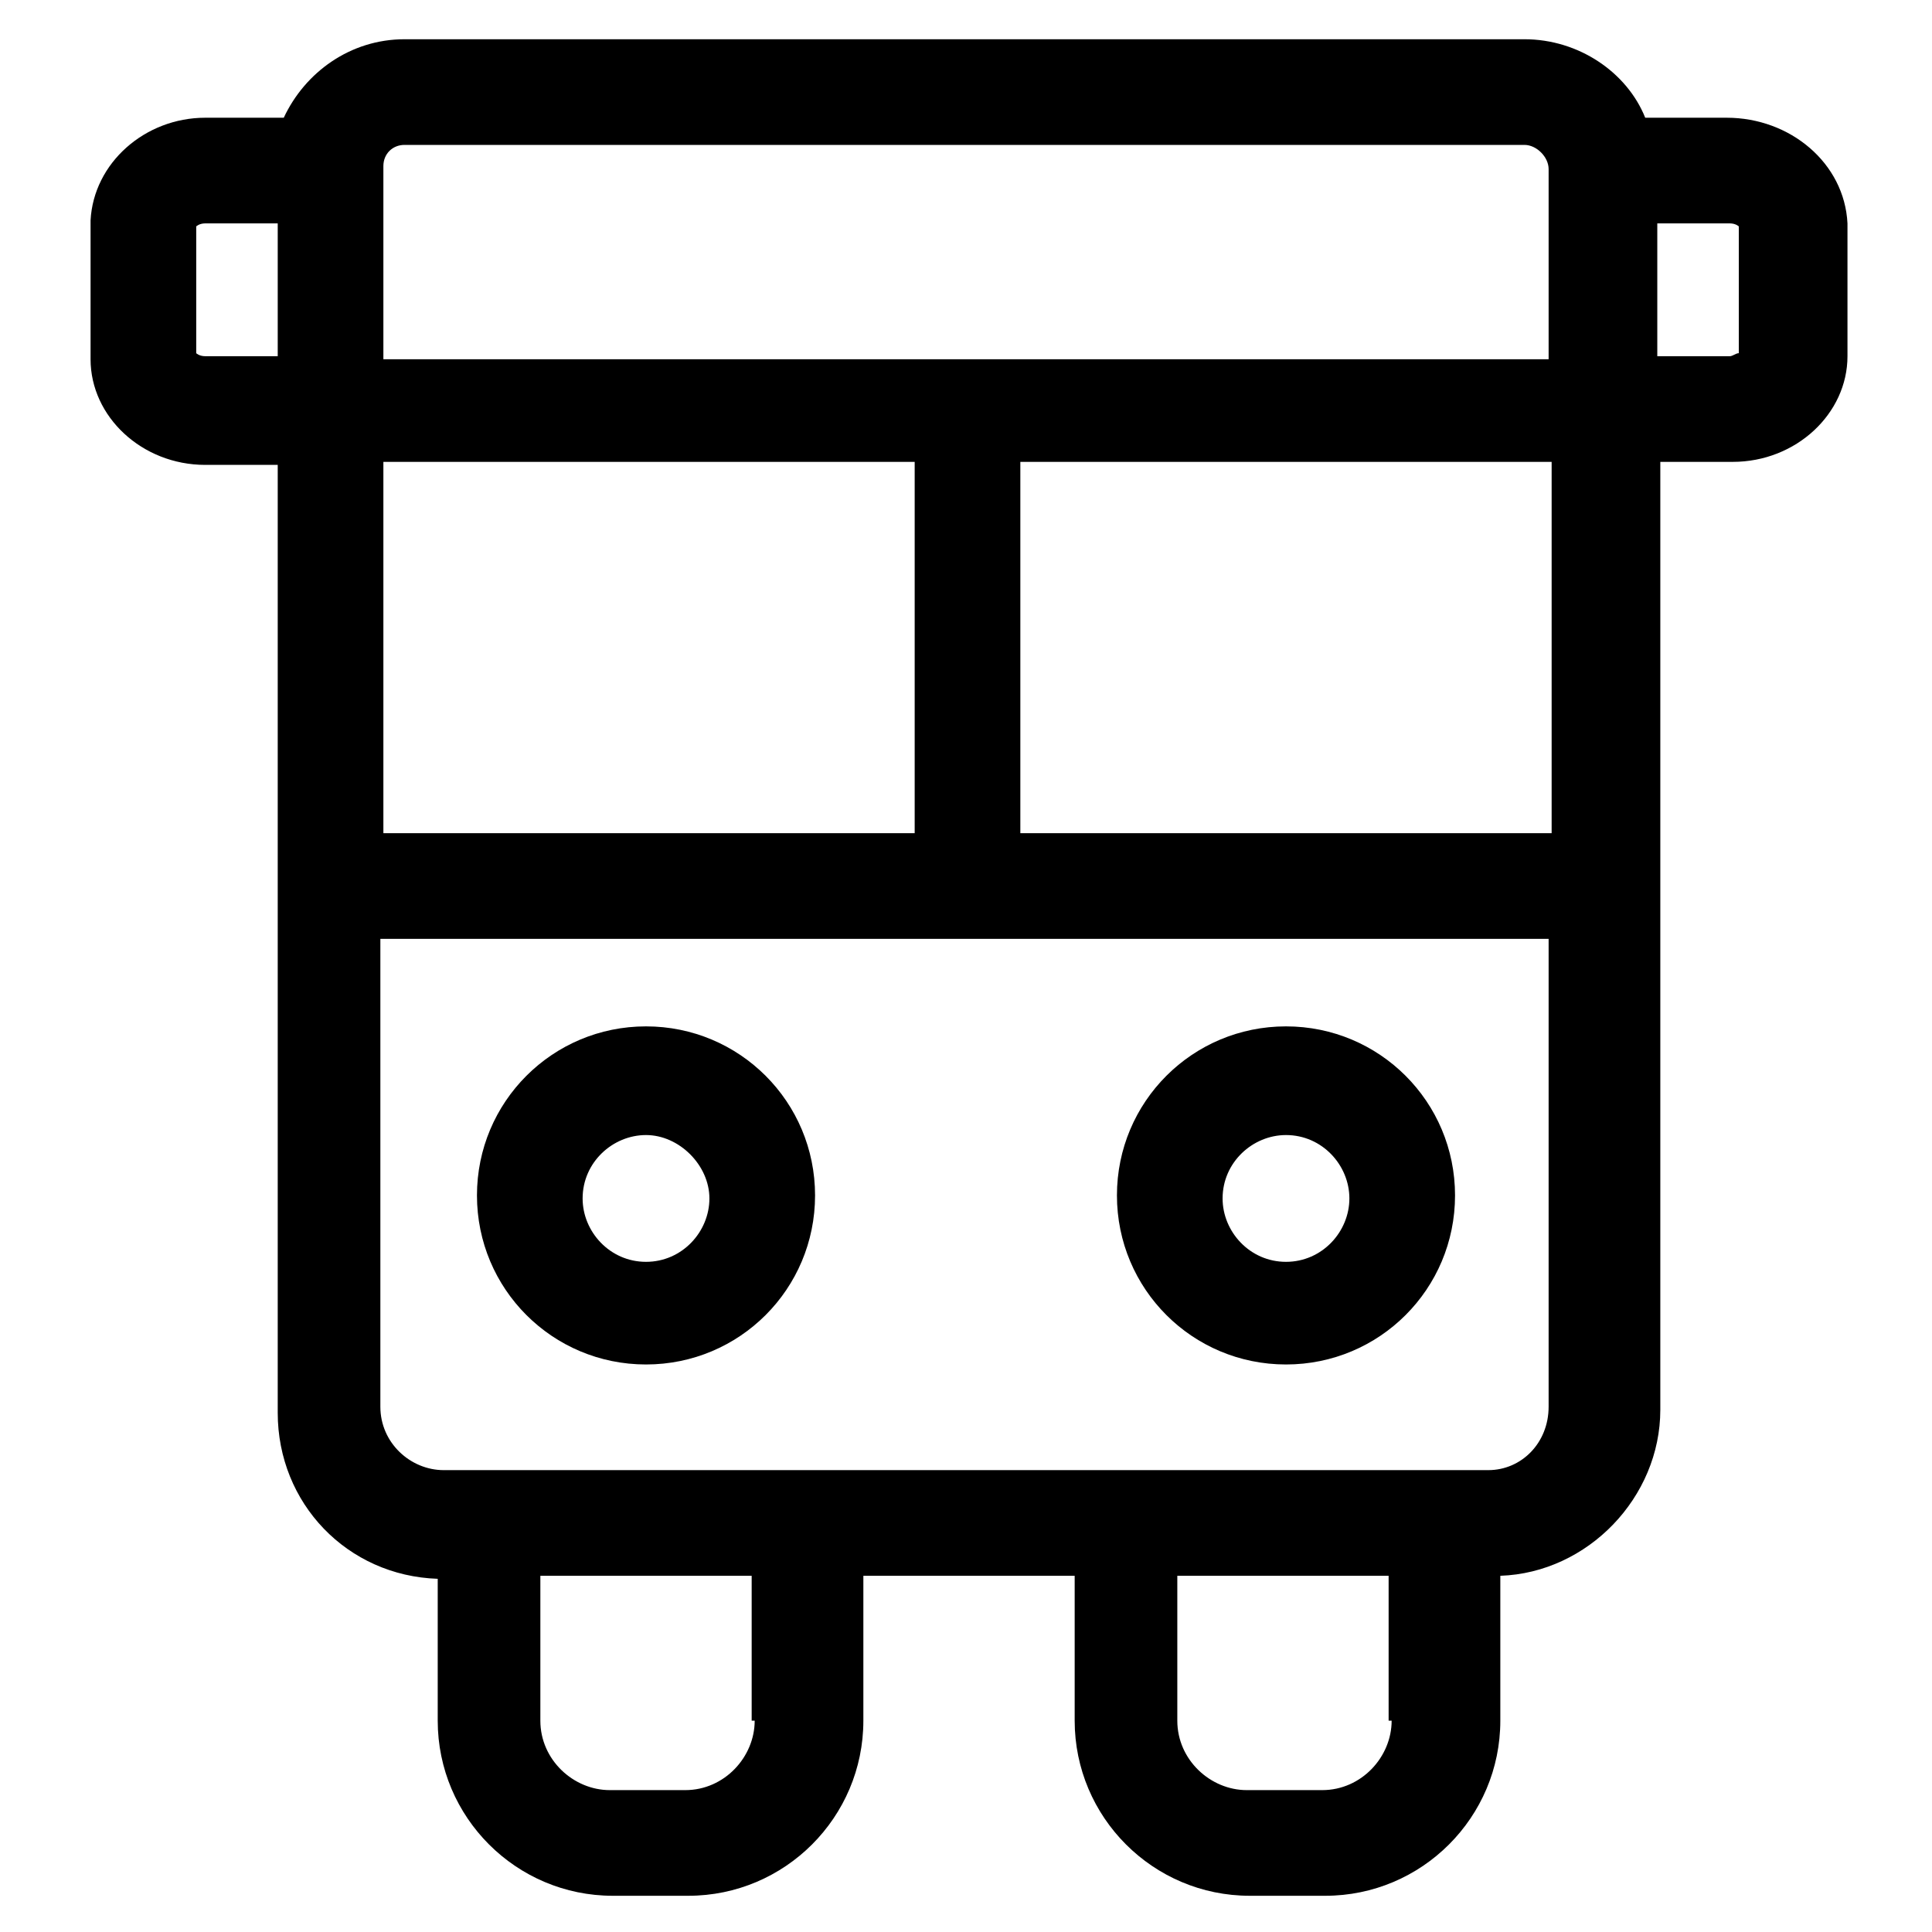
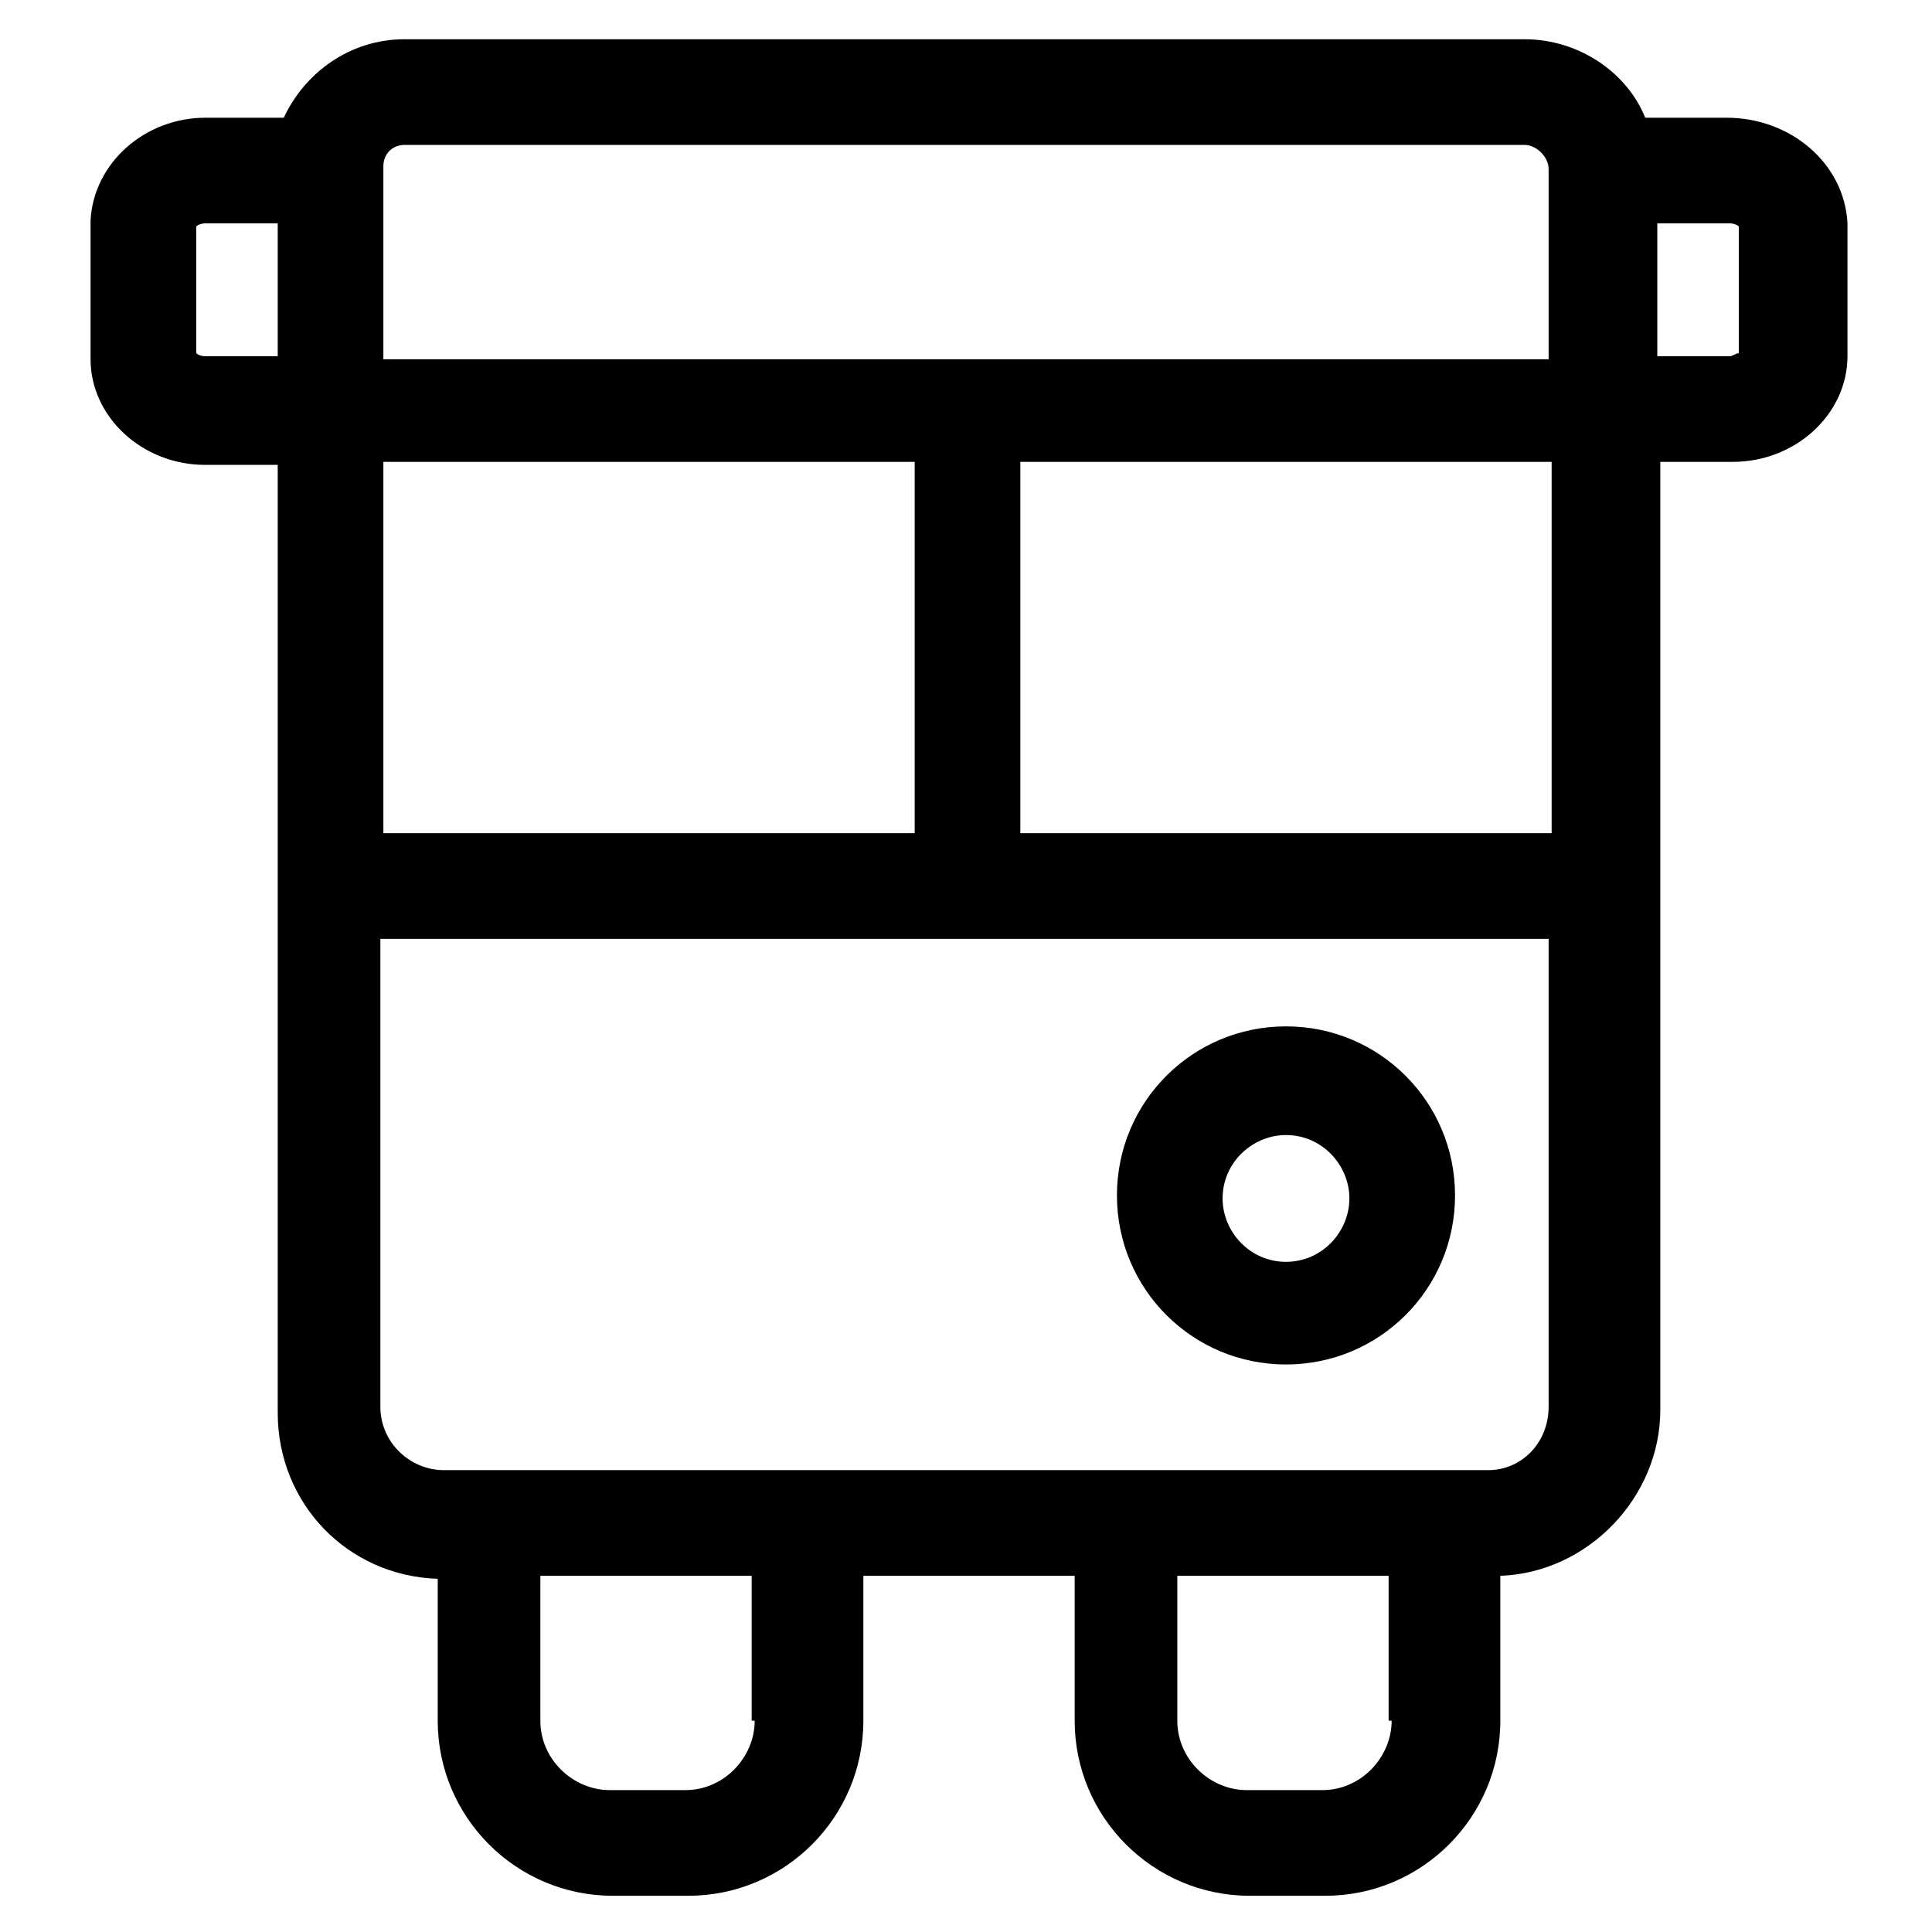
<svg xmlns="http://www.w3.org/2000/svg" version="1.1" id="lni_lni-bus" x="0px" y="0px" viewBox="0 0 64 64" style="enable-background:new 0 0 64 64;" xml:space="preserve">
  <g>
-     <path d="M21.4,34c-3.1,0-5.6,2.5-5.6,5.6c0,3.1,2.5,5.6,5.6,5.6s5.6-2.5,5.6-5.6C27,36.5,24.5,34,21.4,34z M21.4,41.8   c-1.2,0-2.1-1-2.1-2.1c0-1.2,1-2.1,2.1-2.1s2.1,1,2.1,2.1C23.5,40.8,22.6,41.8,21.4,41.8z" />
    <path d="M42.6,34c-3.1,0-5.6,2.5-5.6,5.6c0,3.1,2.5,5.6,5.6,5.6c3.1,0,5.6-2.5,5.6-5.6C48.2,36.5,45.7,34,42.6,34z M42.6,41.8   c-1.2,0-2.1-1-2.1-2.1c0-1.2,1-2.1,2.1-2.1c1.2,0,2.1,1,2.1,2.1C44.7,40.8,43.8,41.8,42.6,41.8z" />
    <path d="M57.2,3.9h-2.7c-0.6-1.5-2.2-2.6-4-2.6H13.4c-1.8,0-3.3,1.1-4,2.6H6.8c-2,0-3.7,1.5-3.8,3.4l0,4.6c0,1.9,1.7,3.5,3.8,3.5   h2.4v31.4c0,3,2.3,5.4,5.3,5.5V57c0,3.2,2.6,5.8,5.8,5.8h2.5c3.2,0,5.8-2.6,5.8-5.8v-4.8h7V57c0,3.2,2.6,5.8,5.8,5.8h2.5   c3.2,0,5.8-2.6,5.8-5.8v-4.8c2.9-0.1,5.3-2.6,5.3-5.5V15.3h2.4c2.1,0,3.8-1.6,3.8-3.5V7.4C61.1,5.4,59.3,3.9,57.2,3.9z M13.4,4.8   h37.1c0.4,0,0.8,0.4,0.8,0.8v6.3H12.7V5.5C12.7,5.1,13,4.8,13.4,4.8z M51.3,27.6H33.8V15.3h17.6V27.6z M12.7,27.6V15.3h17.6v12.3   H12.7z M6.8,11.8c-0.2,0-0.3-0.1-0.3-0.1V7.5c0,0,0.1-0.1,0.3-0.1h2.4v4.4H6.8z M25,57c0,1.2-1,2.3-2.3,2.3h-2.5   c-1.2,0-2.3-1-2.3-2.3v-4.8h7V57z M46.1,57c0,1.2-1,2.3-2.3,2.3h-2.5c-1.2,0-2.3-1-2.3-2.3v-4.8h7V57z M49.3,48.7H35.5h-7H14.7   c-1.1,0-2.1-0.9-2.1-2.1V31.1h38.7v15.5C51.3,47.8,50.4,48.7,49.3,48.7z M57.6,11.7c-0.1,0-0.2,0.1-0.3,0.1h-2.4V7.4h2.4   c0.2,0,0.3,0.1,0.3,0.1V11.7z" />
  </g>
</svg>